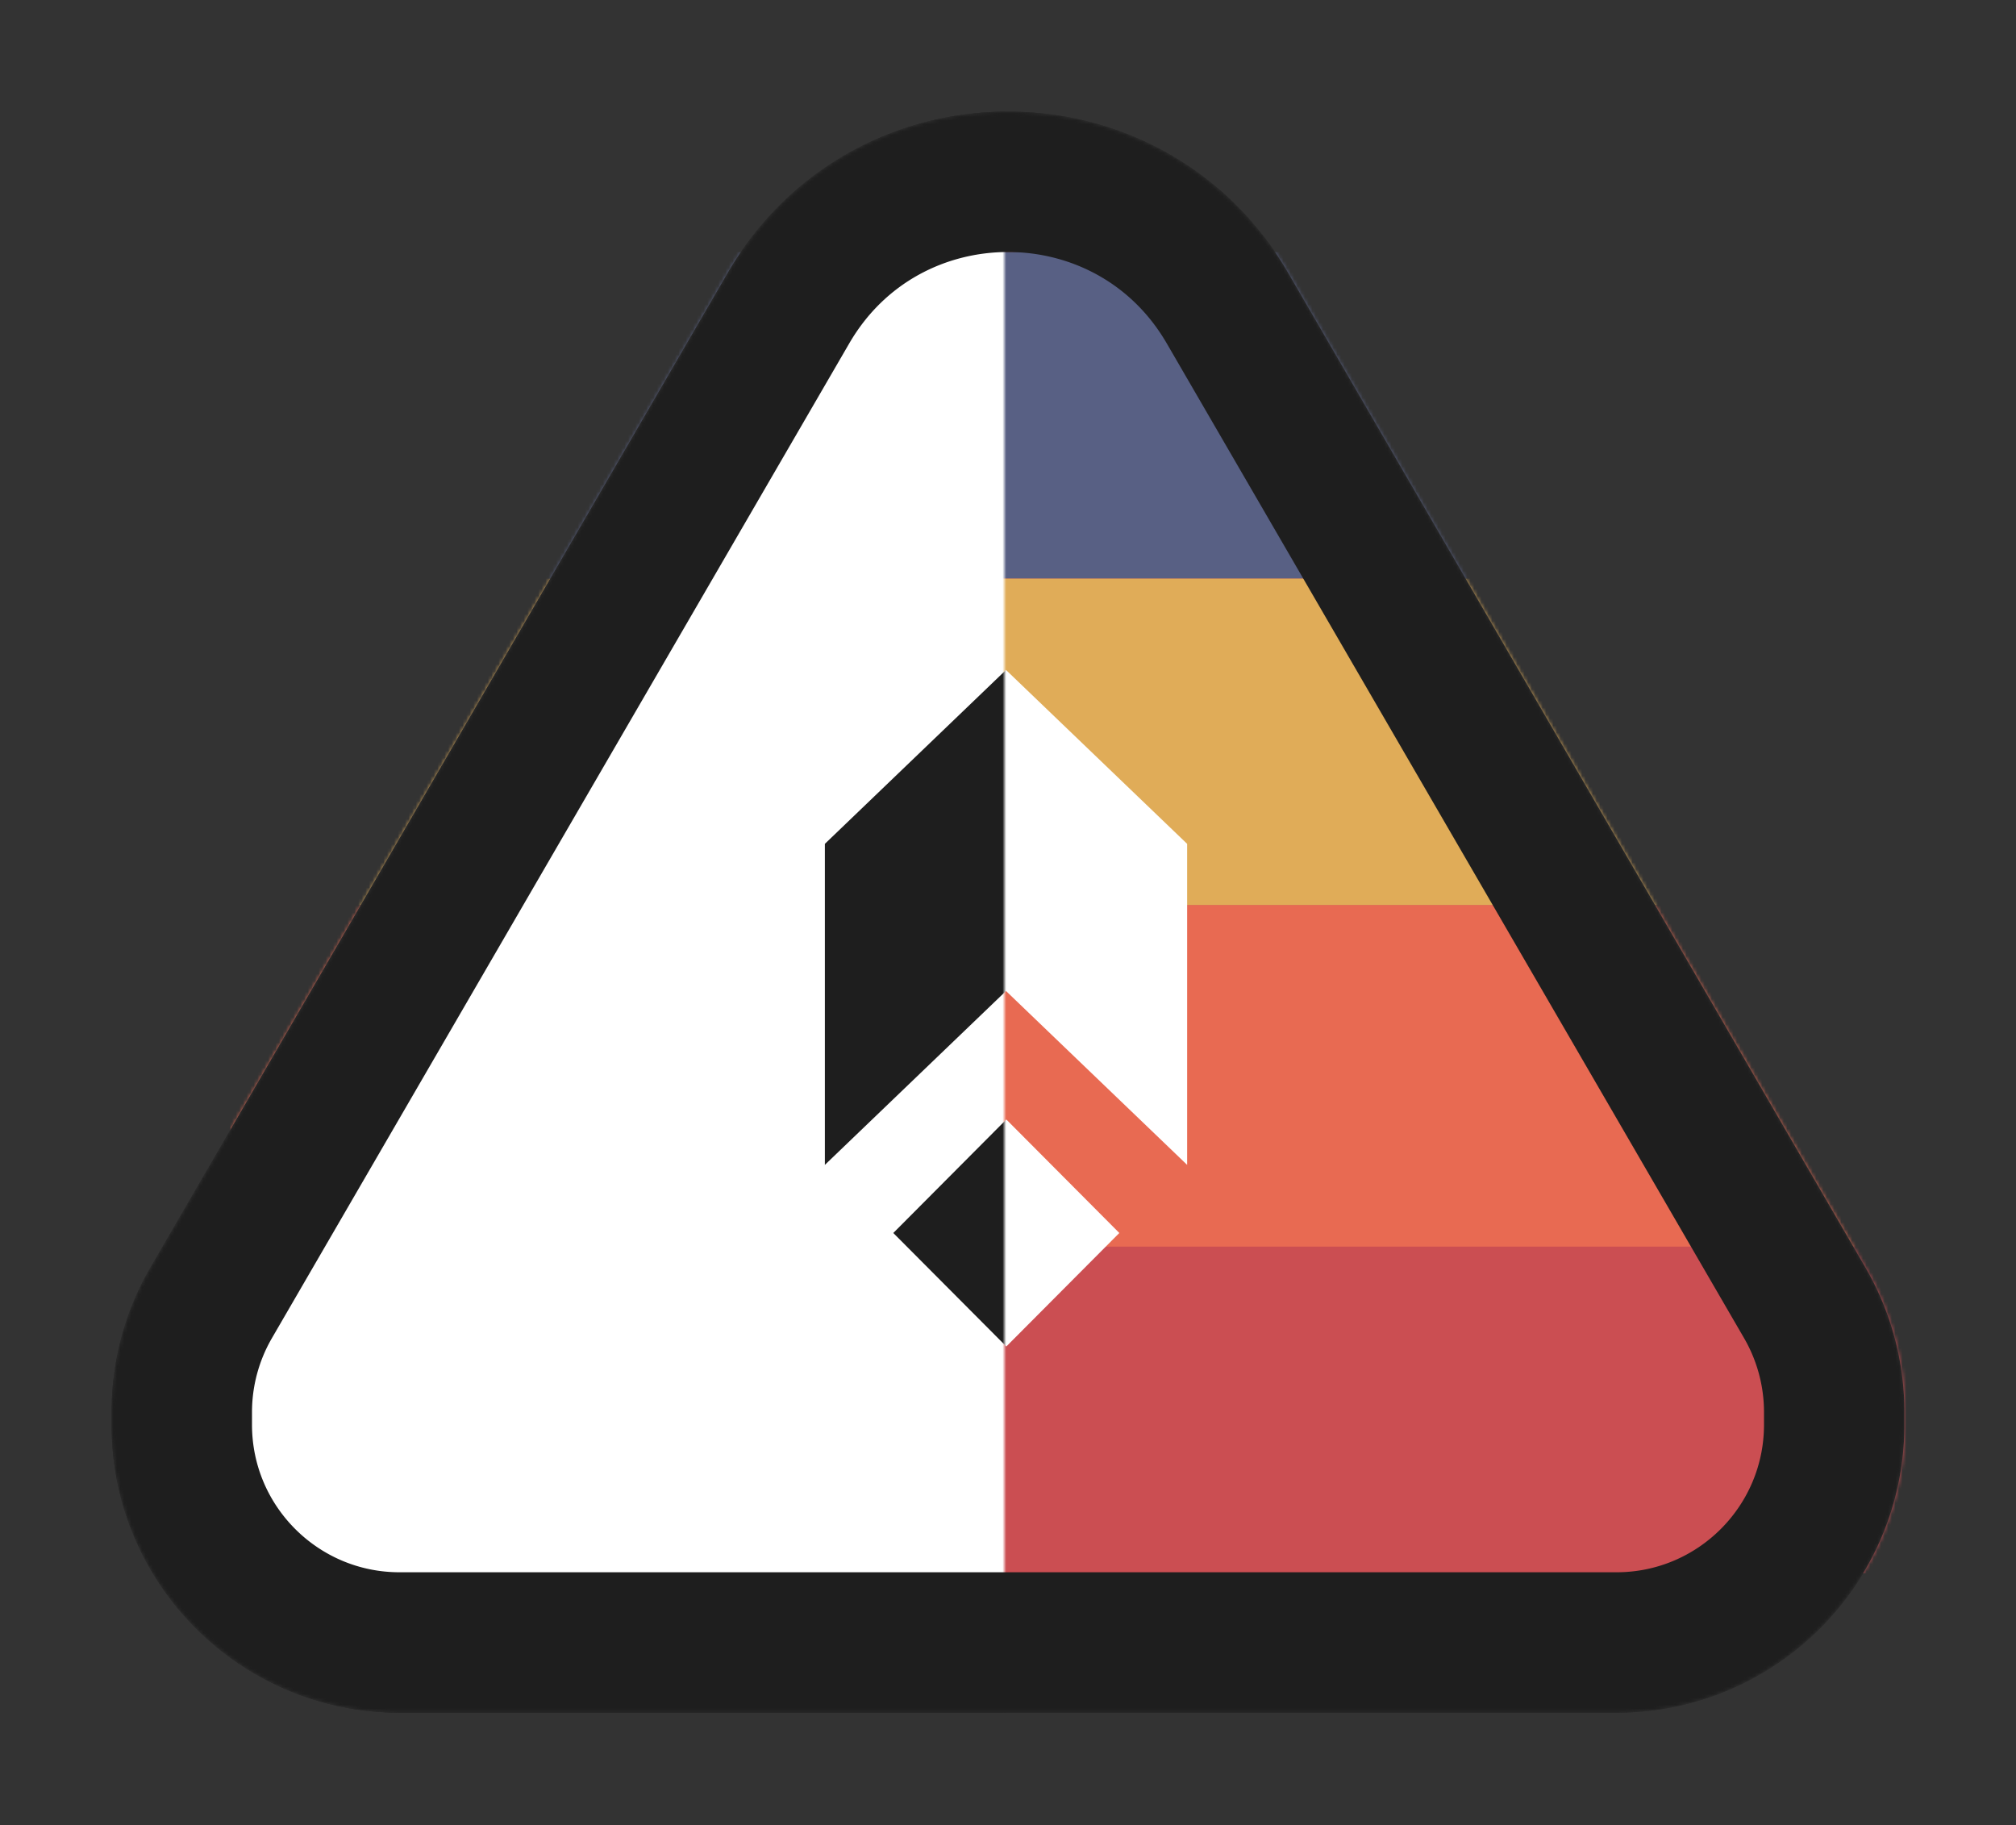
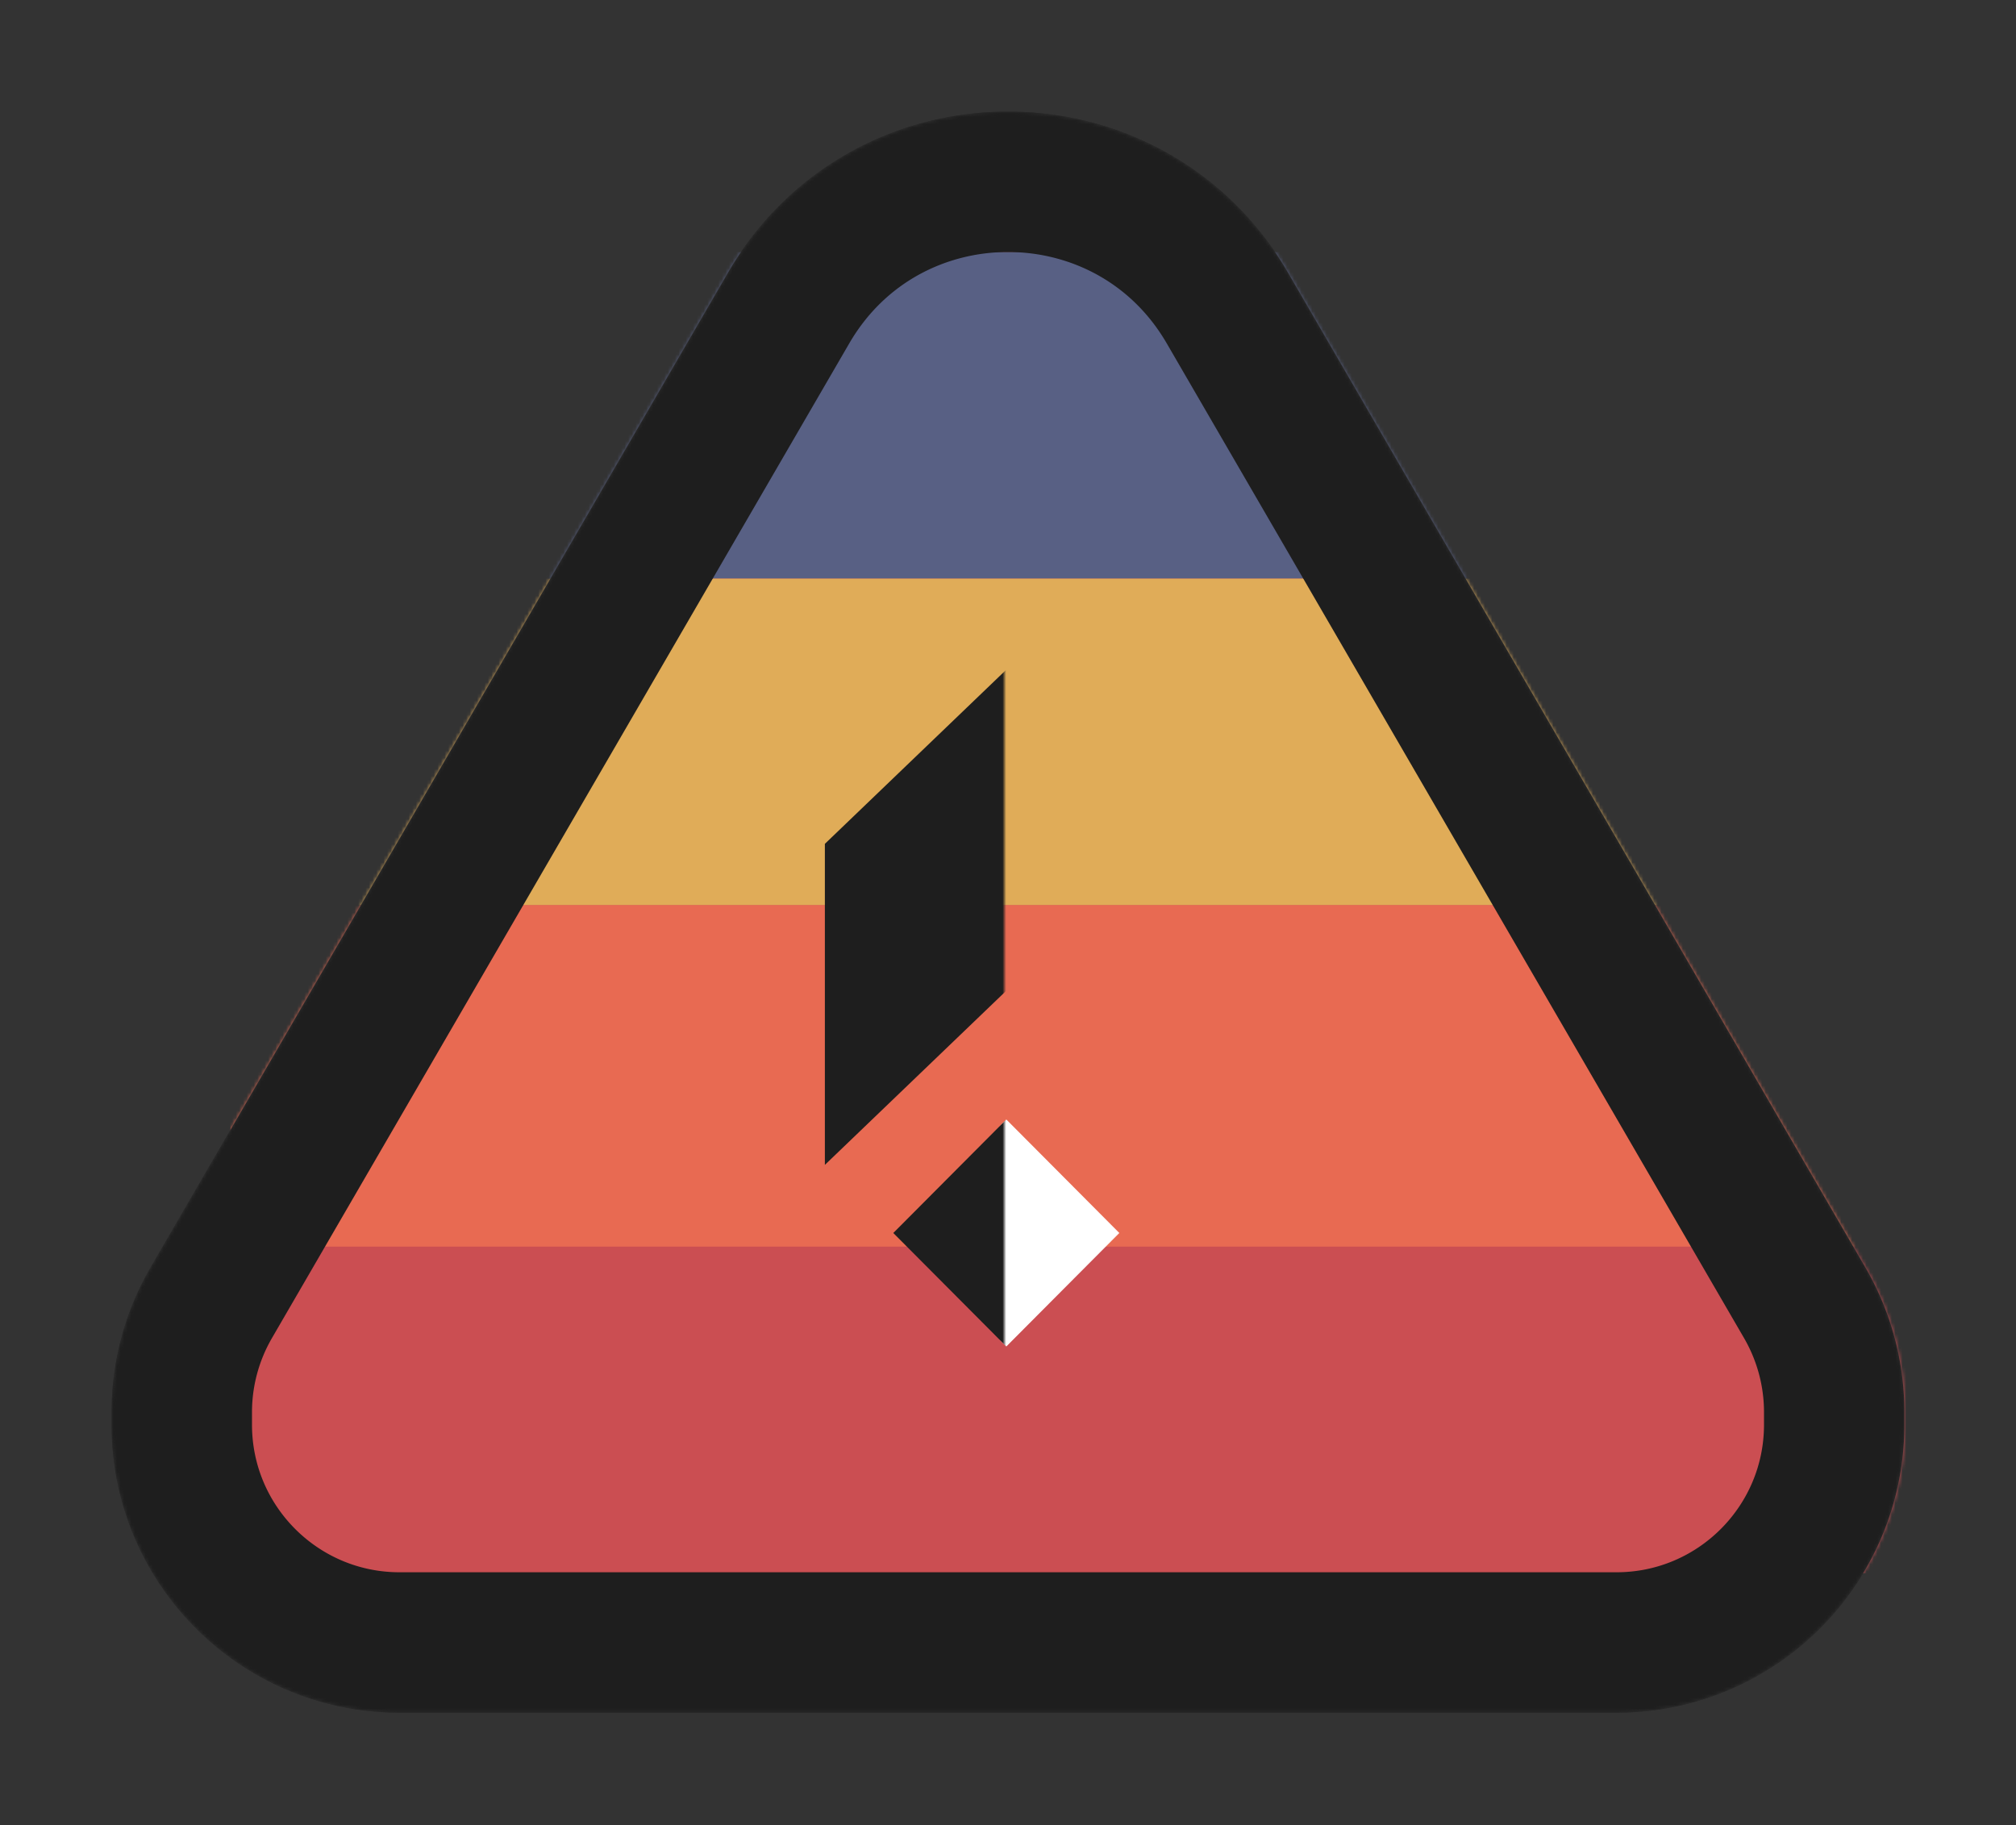
<svg xmlns="http://www.w3.org/2000/svg" width="560" height="507" fill="none">
  <rect width="100%" height="100%" fill="#333333" stroke="none" />
  <mask id="a" width="498" height="445" x="31" y="31" maskUnits="userSpaceOnUse" style="mask-type:alpha">
    <path fill="#093B94" stroke="#373737" stroke-width="39" d="M219.027 85.61c27.171-46.813 94.776-46.813 121.947 0l160.351 276.268a60.495 60.495 0 0 1 8.175 30.37v3.465c0 33.414-27.087 60.5-60.5 60.5H111c-33.413 0-60.5-27.086-60.5-60.5v-3.465a60.497 60.497 0 0 1 8.175-30.37L219.027 85.61Z" />
  </mask>
  <g mask="url(#a)">
    <path fill="#CB4E52" stroke="#1E1E1E" stroke-width="39" d="M219.027 85.61c27.171-46.813 94.776-46.813 121.947 0l160.351 276.268a60.495 60.495 0 0 1 8.175 30.37v3.465c0 33.414-27.087 60.5-60.5 60.5H111c-33.413 0-60.5-27.086-60.5-60.5v-3.465a60.497 60.497 0 0 1 8.175-30.37L219.027 85.61Z" />
    <path fill="url(#b)" d="M708 70h90.719v644H708z" transform="rotate(90 708 70)" />
    <path fill="url(#c)" d="M708 160.719h90.719v644H708z" transform="rotate(90 708 160.719)" />
    <path fill="#E86A52" d="M708 251.438v94.843H64v-94.843z" />
    <path fill="url(#d)" d="M708 346.281h90.719v644H708z" transform="rotate(90 708 346.281)" />
    <path stroke="#1E1E1E" stroke-width="39" d="M219.027 85.61c27.171-46.813 94.776-46.813 121.947 0l160.351 276.268a60.495 60.495 0 0 1 8.175 30.37v3.465c0 33.414-27.087 60.5-60.5 60.5H111c-33.413 0-60.5-27.086-60.5-60.5v-3.465a60.497 60.497 0 0 1 8.175-30.37L219.027 85.61Z" />
    <mask id="e" width="248" height="478" x="31" y="21" maskUnits="userSpaceOnUse" style="mask-type:alpha">
-       <path fill="#D9D9D9" d="M31 21h248v478H31z" />
-     </mask>
+       </mask>
    <g mask="url(#e)">
      <path fill="#fff" stroke="#1E1E1E" stroke-width="39" d="M219.027 85.61c27.171-46.813 94.776-46.813 121.947 0l160.351 276.268a60.495 60.495 0 0 1 8.175 30.37v3.465c0 33.414-27.087 60.5-60.5 60.5H111c-33.413 0-60.5-27.086-60.5-60.5v-3.465a60.497 60.497 0 0 1 8.175-30.37L219.027 85.61Z" />
    </g>
    <mask id="f" width="78" height="220" x="278" y="158" maskUnits="userSpaceOnUse" style="mask-type:alpha">
      <path fill="#319FDA" d="M278 158h78v220h-78z" />
    </mask>
    <g fill="#fff" mask="url(#f)">
-       <path d="m329.76 323.558-50.315-48.3-50.315 48.3v-89.17l50.315-48.3 50.315 48.3v89.17Z" />
      <path d="m279.532 310.947-31.392 31.527L279.532 374l31.393-31.526-31.393-31.527Z" />
    </g>
    <mask id="g" width="76" height="220" x="203" y="158" maskUnits="userSpaceOnUse" style="mask-type:alpha">
      <path fill="#D9D9D9" d="M203 158h76v220h-76z" />
    </mask>
    <g fill="#1E1E1E" mask="url(#g)">
      <path d="m329.76 323.558-50.315-48.3-50.315 48.3v-89.17l50.315-48.3 50.315 48.3v89.17Z" />
      <path d="m279.532 310.947-31.392 31.527L279.532 374l31.393-31.526-31.393-31.527Z" />
    </g>
  </g>
  <defs>
    <linearGradient id="b" x1="753.359" x2="753.359" y1="714" y2="70" gradientUnits="userSpaceOnUse">
      <stop offset=".9" stop-color="#586084" />
    </linearGradient>
    <linearGradient id="c" x1="753.36" x2="753.36" y1="804.719" y2="160.719" gradientUnits="userSpaceOnUse">
      <stop offset=".9" stop-color="#E0AC58" />
    </linearGradient>
    <linearGradient id="d" x1="753.364" x2="753.364" y1="990.281" y2="346.281" gradientUnits="userSpaceOnUse">
      <stop offset=".9" stop-color="#CB4E52" />
    </linearGradient>
  </defs>
</svg>